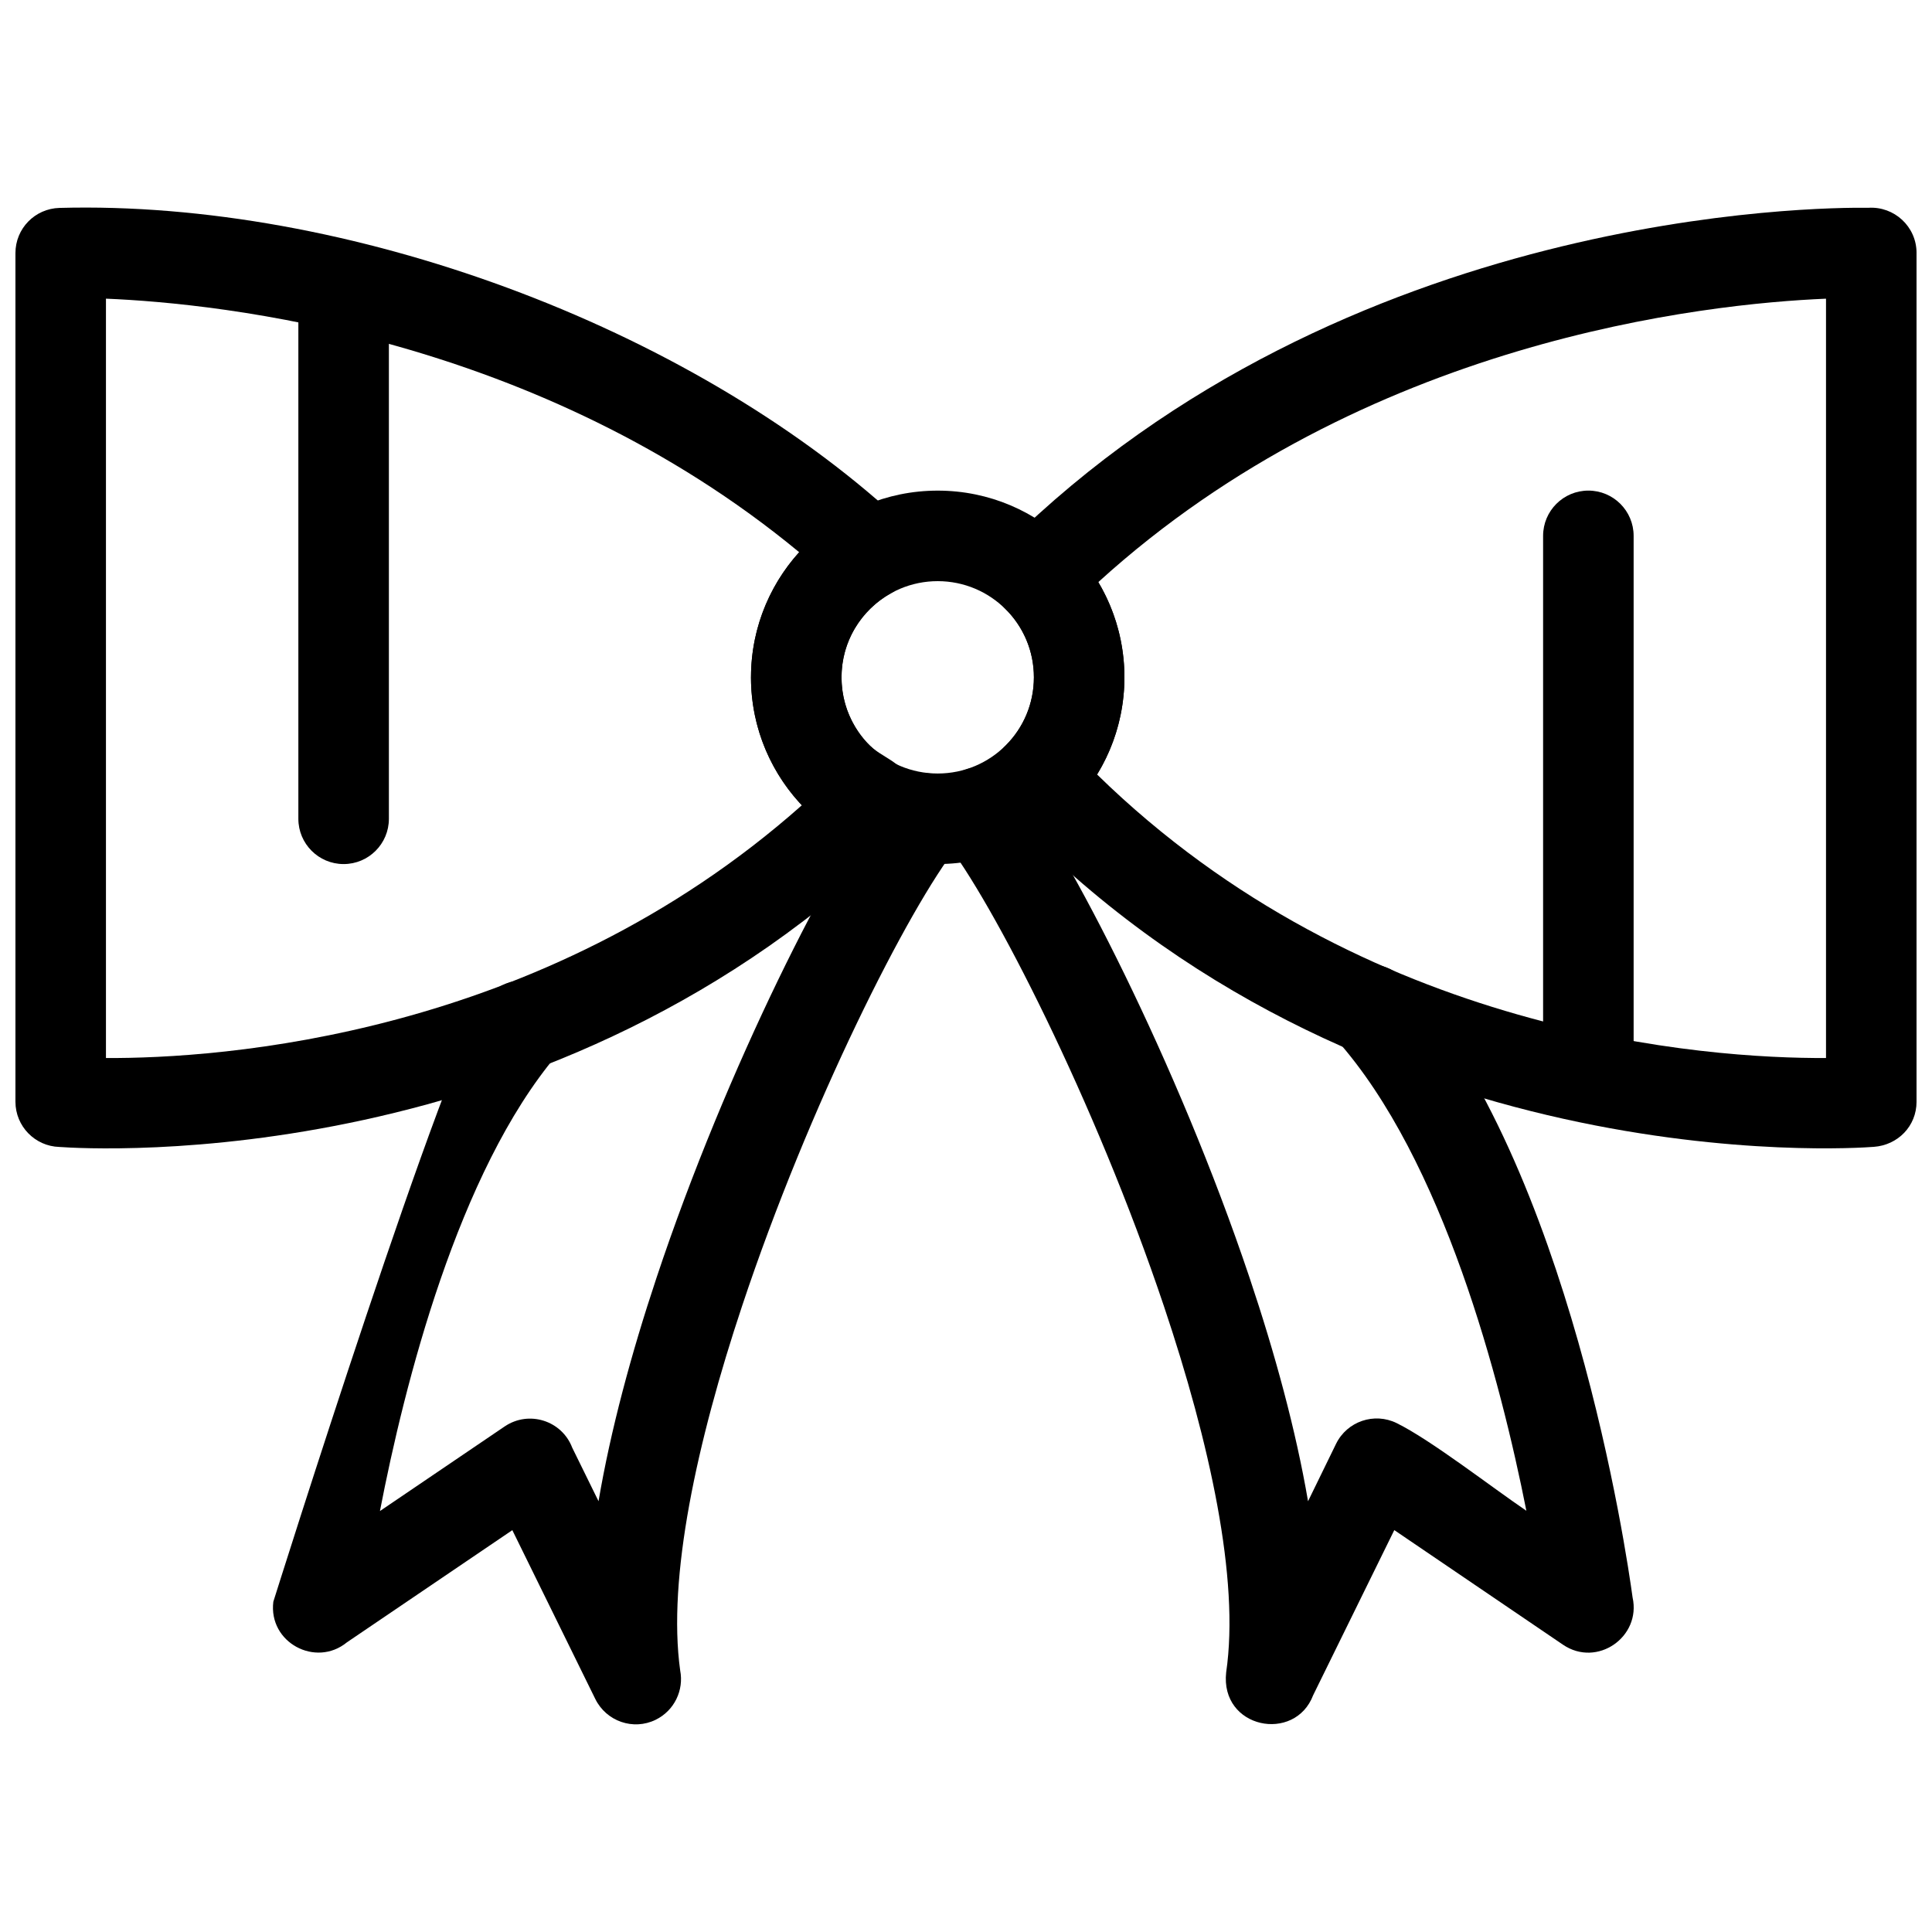
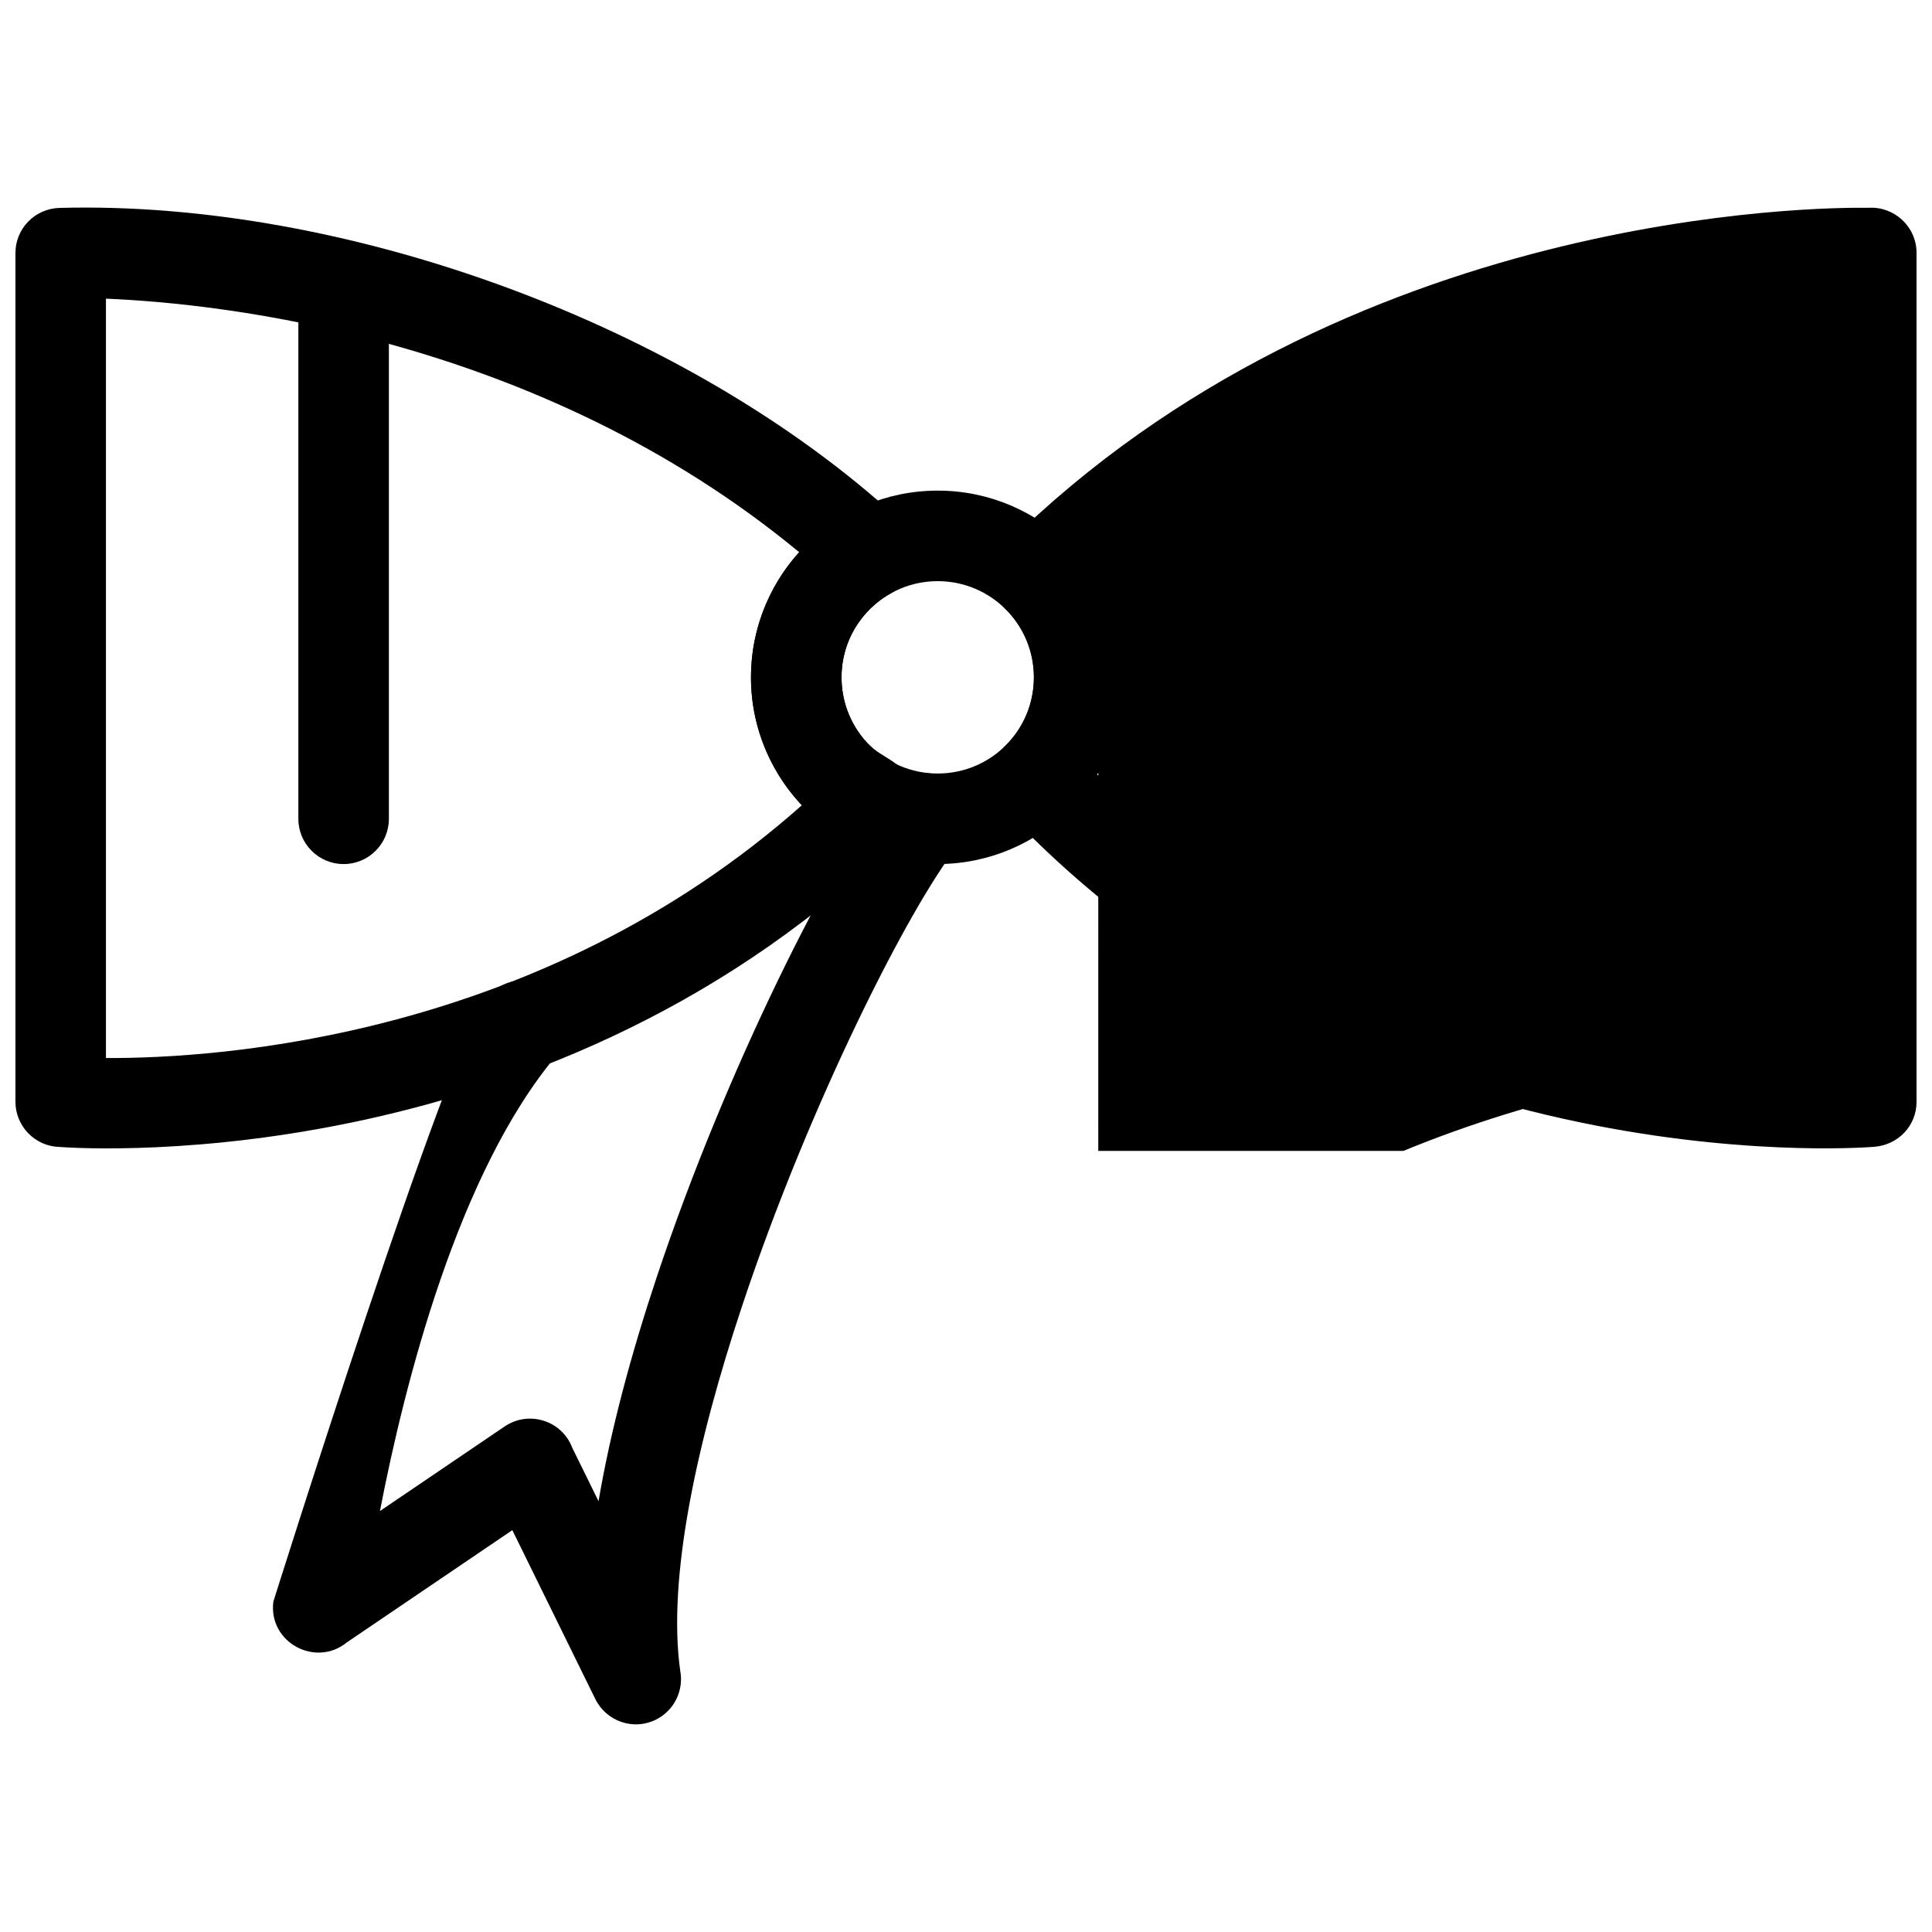
<svg xmlns="http://www.w3.org/2000/svg" width="800px" height="800px" version="1.1" viewBox="144 144 512 512">
  <defs>
    <clipPath id="b">
      <path d="m148.09 199h238.91v250h-238.91z" />
    </clipPath>
    <clipPath id="a">
      <path d="m406 199h245.9v250h-245.9z" />
    </clipPath>
  </defs>
  <path d="m576.93 286.01c0-6.625-5.371-11.996-11.996-11.996s-11.996 5.371-11.996 11.996v134.95c0 6.625 5.371 11.996 11.996 11.996s11.996-5.371 11.996-11.996z" />
  <path d="m247.06 226.04c0-6.625-5.371-11.996-11.996-11.996s-11.996 5.371-11.996 11.996v134.95c0 6.625 5.371 11.996 11.996 11.996s11.996-5.371 11.996-11.996z" />
-   <path d="m413.07 351.84c-4.113-5.176-11.648-6.035-16.82-1.922-5.176 4.113-6.035 11.648-1.922 16.82 12.504 15.707 39.855 68.992 58.129 123.43 12.141 36.18 20.098 72.363 16.492 96.996-1.66 14.926 18.223 18.809 23.055 6.074l21.496-43.746 44.711 30.375c9.039 6.133 20.758-2.066 18.441-12.523-1.582-11.637-16.625-114.38-60.57-163.75-4.398-4.941-11.973-5.379-16.914-0.98-4.941 4.398-5.383 11.973-0.98 16.914 28.332 31.836 43.496 90.473 50.316 124.84-9.184-6.227-25.34-18.789-34.371-23.23-5.945-2.922-13.137-0.469-16.059 5.477l-7.43 15.23c-3.231-18.867-8.758-39.16-15.508-59.266-19.133-57-48.449-113.65-62.062-130.75z" />
  <path d="m291.61 423.52c4.269-5.047 3.641-12.598-1.406-16.867-5.047-4.269-12.598-3.641-16.871 1.406-10.352 12.238-56.895 160.41-56.895 160.41-1.352 10.824 11.234 17.543 19.512 10.758l43.824-29.719 21.98 44.727c2.914 5.934 10.07 8.441 16.02 5.516 4.969-2.441 7.492-7.863 6.484-13.051-3.426-24.551 4.418-60.566 16.391-96.555 17.75-53.348 44.164-105.55 57.133-121.98 4.086-5.176 3.203-12.688-1.969-16.773-5.176-4.086-12.688-3.207-16.773 1.969-14.148 17.922-42.488 73.445-61.066 129.29-6.684 20.086-12.156 40.355-15.355 59.188l-6.973-14.188c-2.742-7.188-11.484-9.98-17.918-5.617l-33.039 22.41c6.469-33.461 20.672-89.879 46.918-120.92z" />
  <g clip-path="url(#b)">
    <path d="m343.02 323.5c0-9.133 2.504-17.719 6.867-25.109 1.703-2.879 3.688-5.57 5.922-8.039-69.137-57.148-153.31-65.949-183.73-67.203v201.24c29.98 0.141 115.02-5.394 184.43-66.996-2.441-2.586-4.606-5.438-6.445-8.5-4.477-7.461-7.051-16.156-7.051-25.395zm27.484-12.926c-2.219 3.758-3.492 8.18-3.492 12.926 0 4.836 1.309 9.324 3.586 13.117 4.559 7.594 8.316 7.008 12.797 11.531 4.664 4.703 4.625 12.301-0.078 16.965-91.504 90.656-214.76 83.477-223.6 82.84-6.453-0.195-11.625-5.488-11.625-11.988v-224.89c0-6.519 5.16-11.793 11.668-11.977 76.086-2.066 166.33 31.098 222.06 82.16 6.668 5.234 5.914 15.738-1.656 19.922-3.992 2.207-7.336 5.473-9.652 9.398z" />
  </g>
  <g clip-path="url(#a)">
-     <path d="m435.06 298.28c4.523 7.606 6.926 16.32 6.926 25.215 0 9.082-2.512 18.008-7.254 25.746 70.844 69.289 161.94 75.289 193.18 75.145v-201.23c-31.777 1.328-122.29 10.902-192.86 75.121zm-23.988 7.695c-5.238-4.668-5.469-12.789-0.371-17.66 89.879-88.777 215.36-89.426 228.42-89.25 6.898-0.434 12.785 5 12.785 11.973v224.92c0.004 6.477-4.953 11.512-11.332 11.969-6.168 0.469-136.65 9.312-229.77-88.871-5.094-4.652-5.34-12.758-0.246-17.512 4.816-4.816 7.441-11.242 7.441-18.043 0-6.539-2.438-12.766-6.926-17.523z" />
+     <path d="m435.06 298.28c4.523 7.606 6.926 16.32 6.926 25.215 0 9.082-2.512 18.008-7.254 25.746 70.844 69.289 161.94 75.289 193.18 75.145c-31.777 1.328-122.29 10.902-192.86 75.121zm-23.988 7.695c-5.238-4.668-5.469-12.789-0.371-17.66 89.879-88.777 215.36-89.426 228.42-89.25 6.898-0.434 12.785 5 12.785 11.973v224.92c0.004 6.477-4.953 11.512-11.332 11.969-6.168 0.469-136.65 9.312-229.77-88.871-5.094-4.652-5.34-12.758-0.246-17.512 4.816-4.816 7.441-11.242 7.441-18.043 0-6.539-2.438-12.766-6.926-17.523z" />
  </g>
  <path d="m417.99 323.5c0-14.078-11.41-25.488-25.488-25.488s-25.488 11.41-25.488 25.488c0 14.07 11.379 25.488 25.488 25.488 14.113 0 25.488-11.398 25.488-25.488zm23.992 0c0 27.285-22.18 49.48-49.48 49.48-27.301 0-49.48-22.172-49.48-49.48 0-27.324 22.152-49.48 49.48-49.48 27.324 0 49.48 22.152 49.48 49.48z" />
</svg>